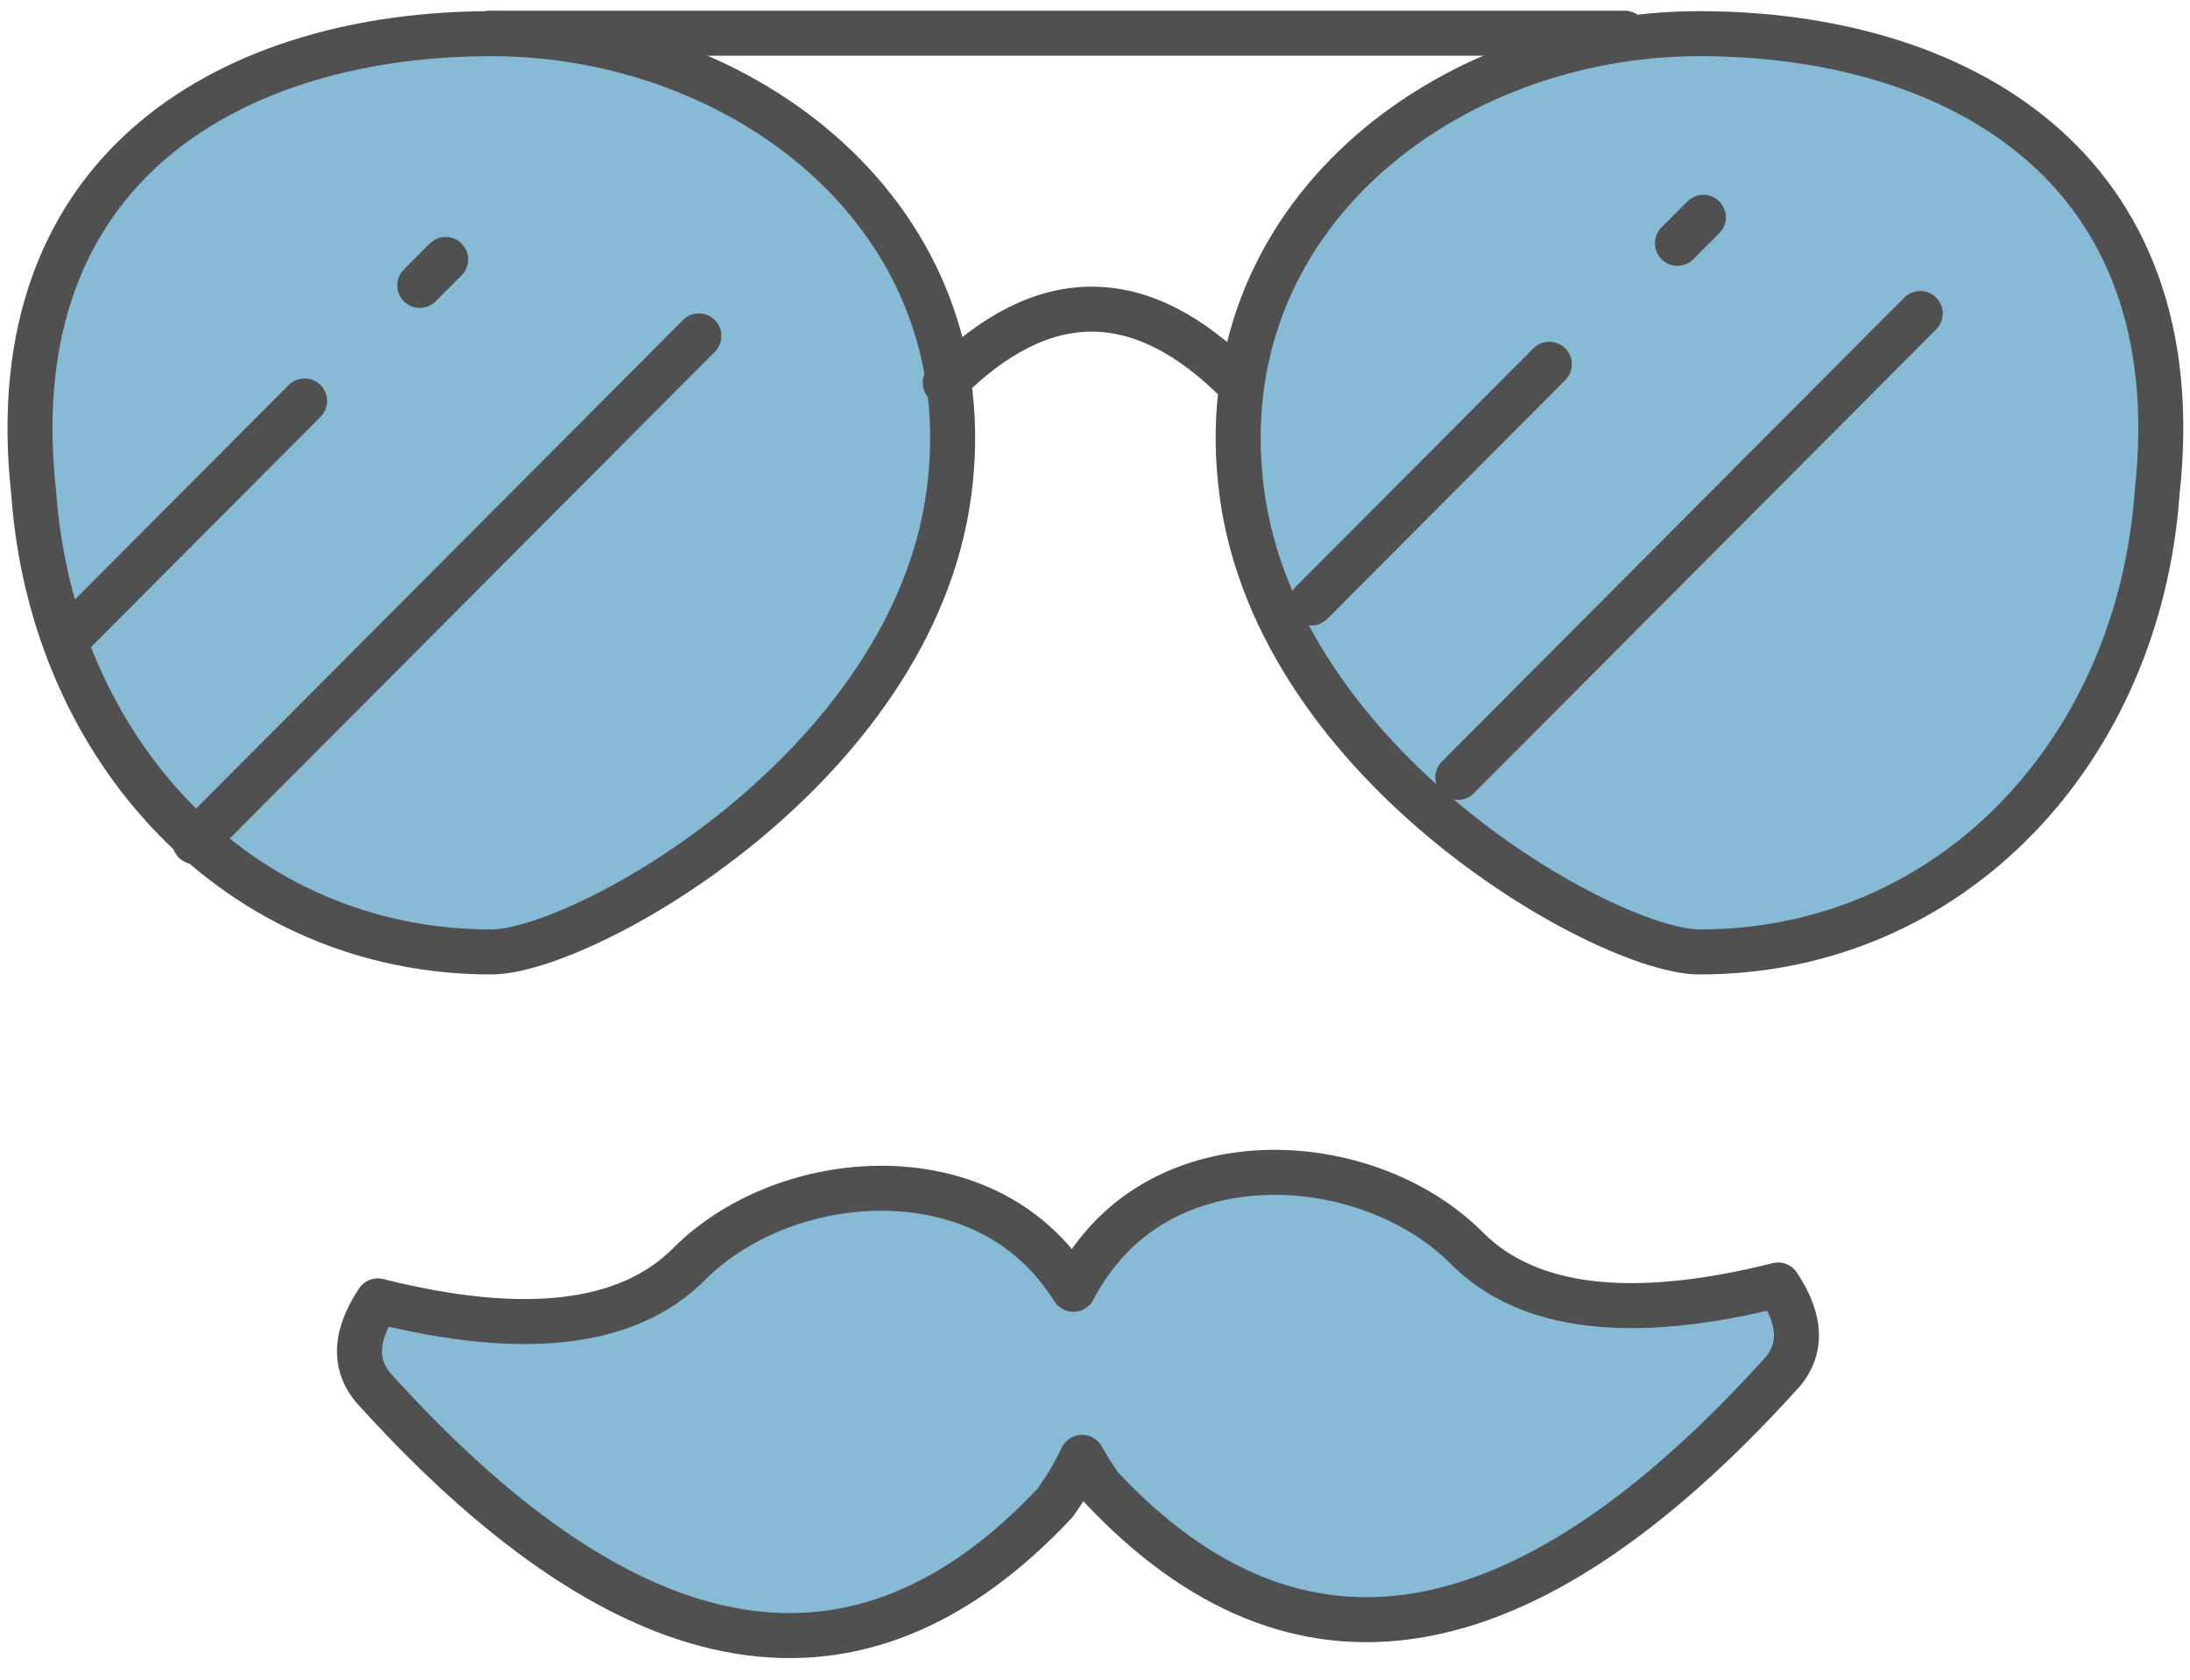
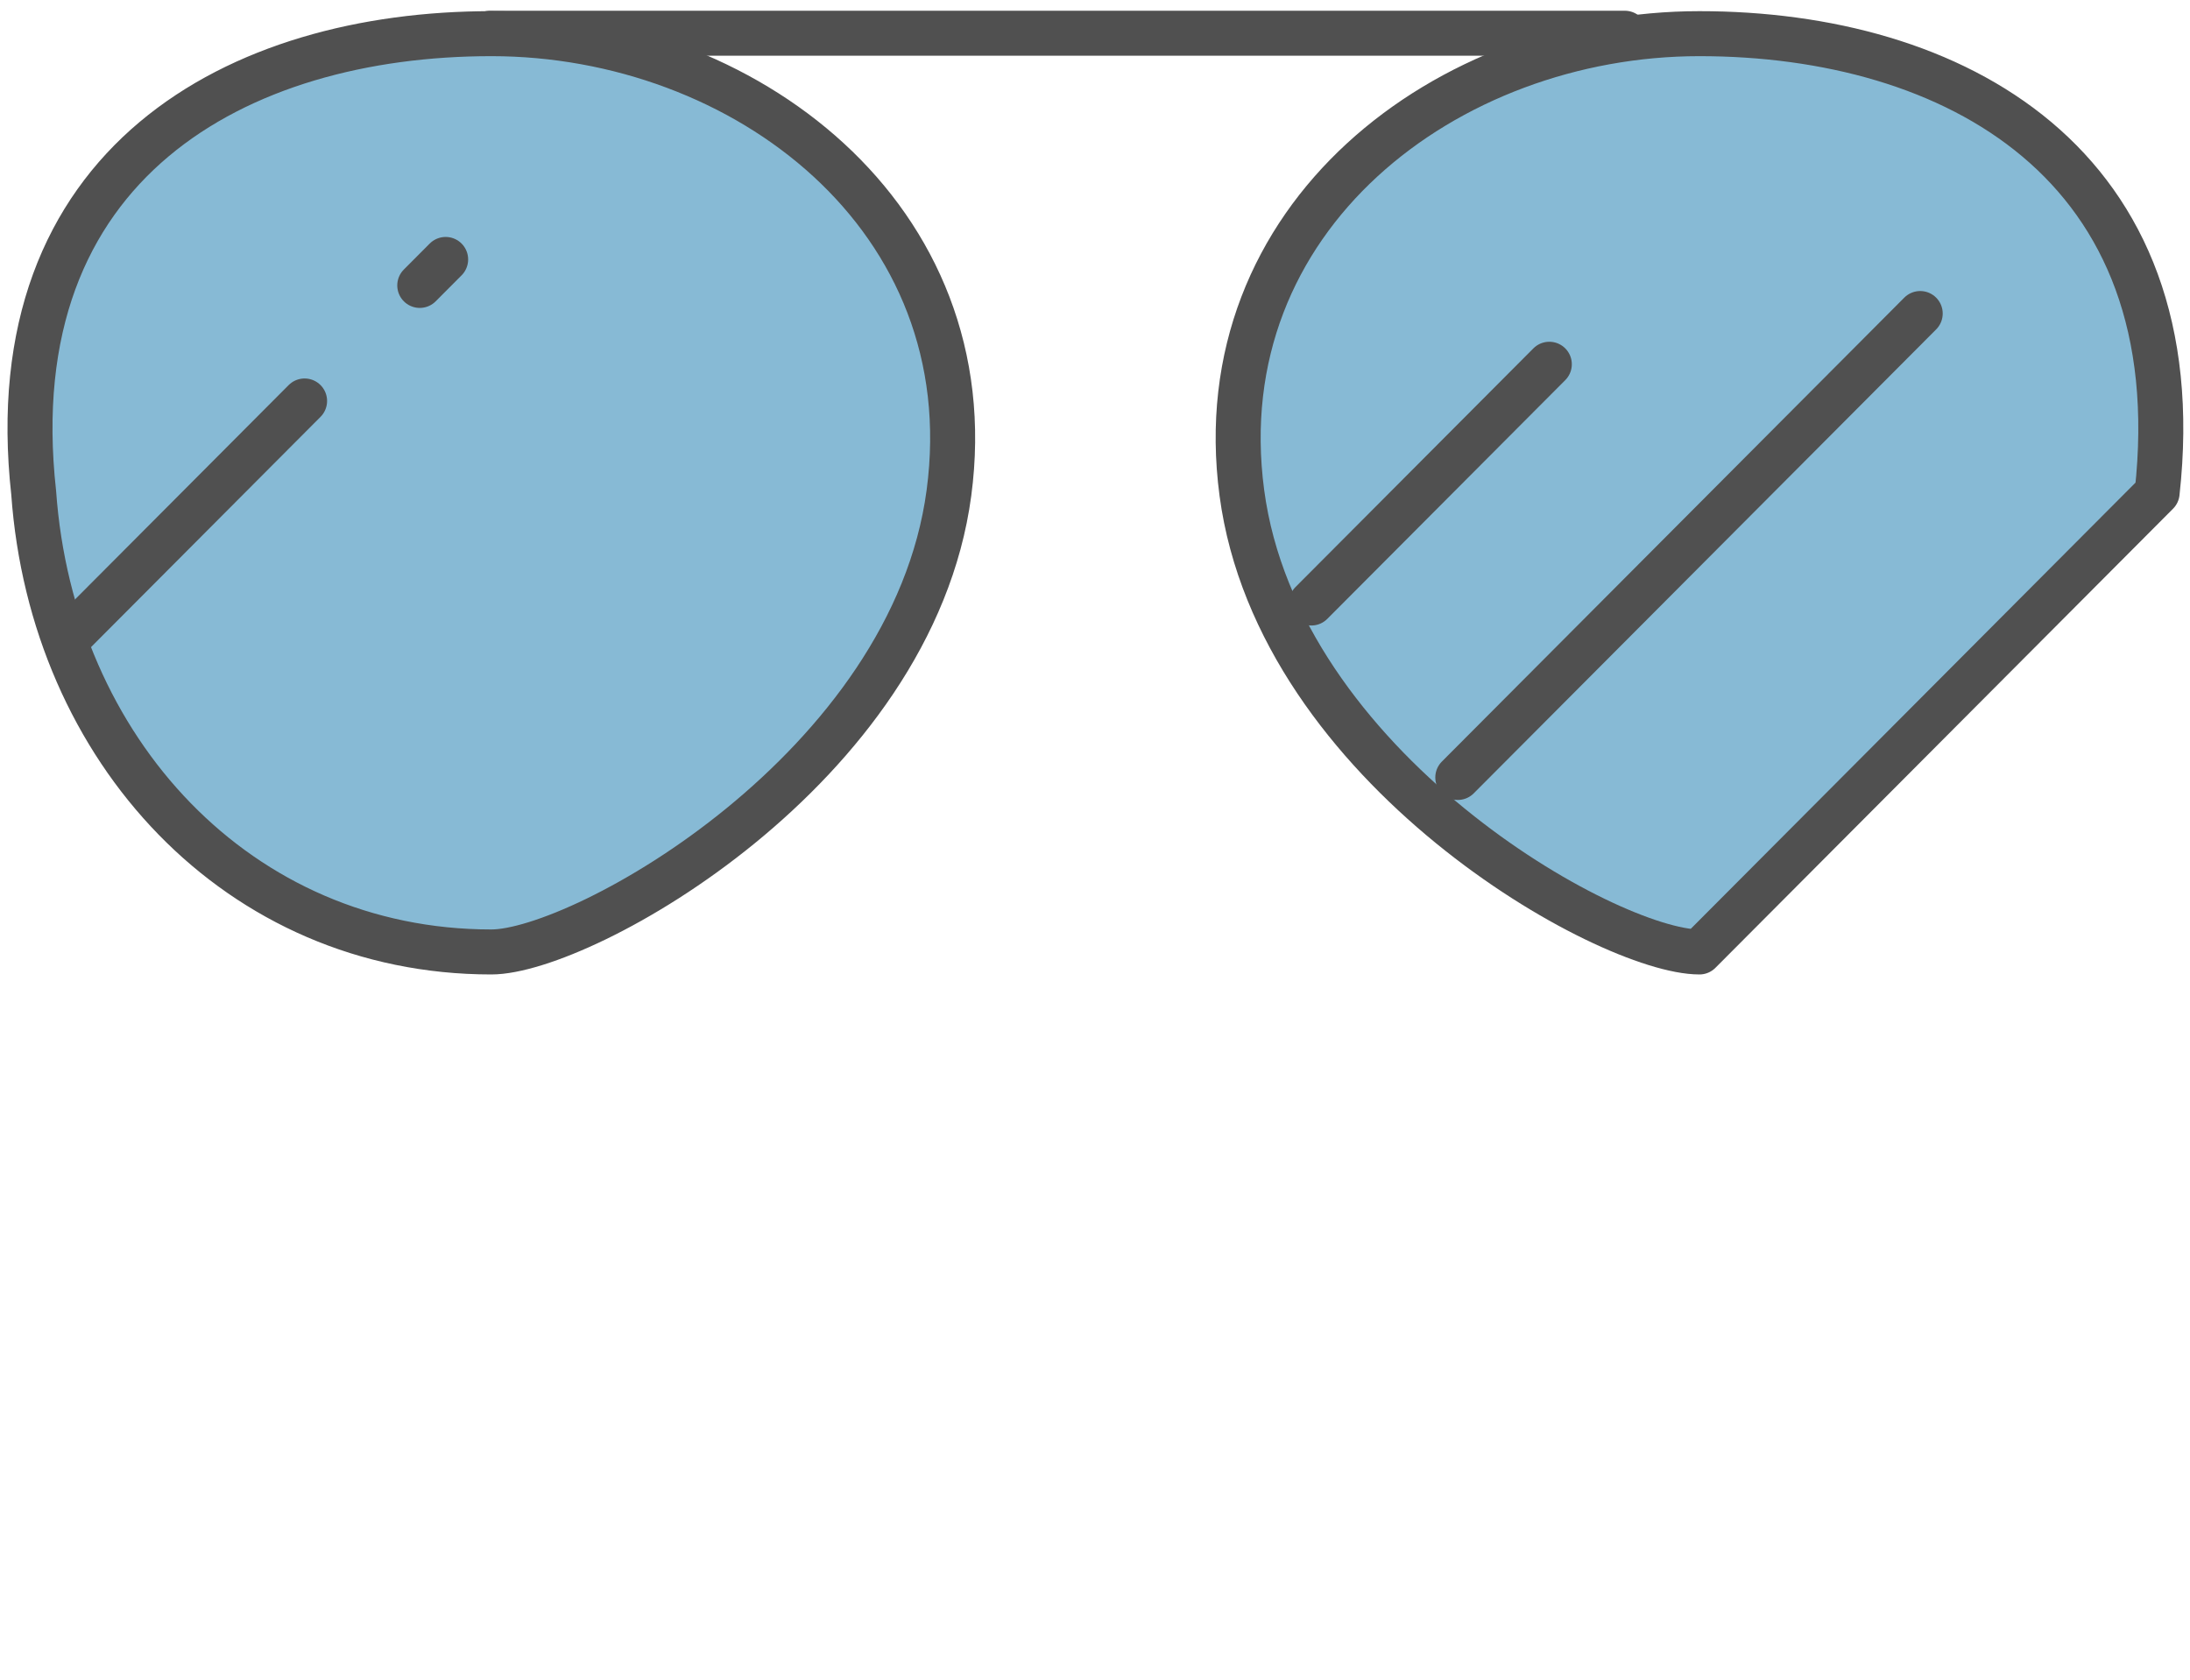
<svg xmlns="http://www.w3.org/2000/svg" width="73px" height="56px" viewBox="0 0 73 56" version="1.1">
  <title>personality</title>
  <desc>Created with Sketch.</desc>
  <defs />
  <g id="Page-1" stroke="none" stroke-width="1" fill="none" fill-rule="evenodd" stroke-linecap="round" stroke-linejoin="round">
    <g id="eLearning-Authoring-Software" transform="translate(-692, -4073)" fill-rule="nonzero" stroke="#505050" stroke-width="1.5">
      <g id="personality" transform="translate(693, 4074)">
-         <path d="M34.781,41.981 C35.017,41.518 35.322,41.062 35.695,40.612 C38.746,36.939 44.847,37.551 47.898,40.612 C49.932,42.653 53.39,43.061 58.271,41.837 C59.085,43.061 59.085,44.082 58.271,44.898 C49.729,54.286 42.203,55.51 35.695,48.572 C35.458,48.239 35.25,47.91 35.068,47.583 C34.834,48.083 34.535,48.589 34.169,49.102 C27.661,56.041 20.136,54.816 11.593,45.429 C10.78,44.612 10.78,43.592 11.593,42.367 C16.475,43.592 19.932,43.184 21.966,41.143 C25.017,38.082 31.119,37.469 34.169,41.143 C34.399,41.42 34.603,41.699 34.781,41.981 Z" id="Combined-Shape" fill="#87BAD5" />
        <path d="M15.377,30.735 C18.428,30.735 29.411,24.612 30.632,15.429 C31.852,6.245 23.802,0.122 15.377,0.122 C6.953,0.122 -1.097,4.408 0.123,15.429 C0.733,24 6.953,30.735 15.377,30.735 Z" id="Oval-7" fill="#87BAD5" />
-         <path d="M55.649,30.735 C58.699,30.735 69.682,24.612 70.903,15.429 C72.123,6.245 64.073,0.122 55.649,0.122 C47.224,0.122 39.174,4.408 40.394,15.429 C41.005,24 47.224,30.735 55.649,30.735 Z" id="Oval-7-Copy" fill="#87BAD5" transform="translate(55.649, 15.429) scale(-1, 1) translate(-55.649, -15.429) " />
+         <path d="M55.649,30.735 C58.699,30.735 69.682,24.612 70.903,15.429 C72.123,6.245 64.073,0.122 55.649,0.122 C47.224,0.122 39.174,4.408 40.394,15.429 Z" id="Oval-7-Copy" fill="#87BAD5" transform="translate(55.649, 15.429) scale(-1, 1) translate(-55.649, -15.429) " />
        <path d="M15.331,0.108 L53.161,0.108" id="Line-7" />
-         <path d="M5.492,27.061 L22.296,10.199" id="Path-16" />
        <path d="M1.22,20.327 L9.153,12.367" id="Path-19" />
        <path d="M12.992,8.515 L13.855,7.649" id="Line-9" />
        <path d="M47.593,24.918 L63.007,9.452" id="Path-16" />
        <path d="M42.712,19.102 L50.644,11.143" id="Path-19" />
-         <path d="M54.915,7.111 L55.778,6.245" id="Line-9" />
-         <path d="M30.508,11.755 C33.763,8.49 37.017,8.49 40.271,11.755" id="Path-20" />
      </g>
    </g>
  </g>
</svg>